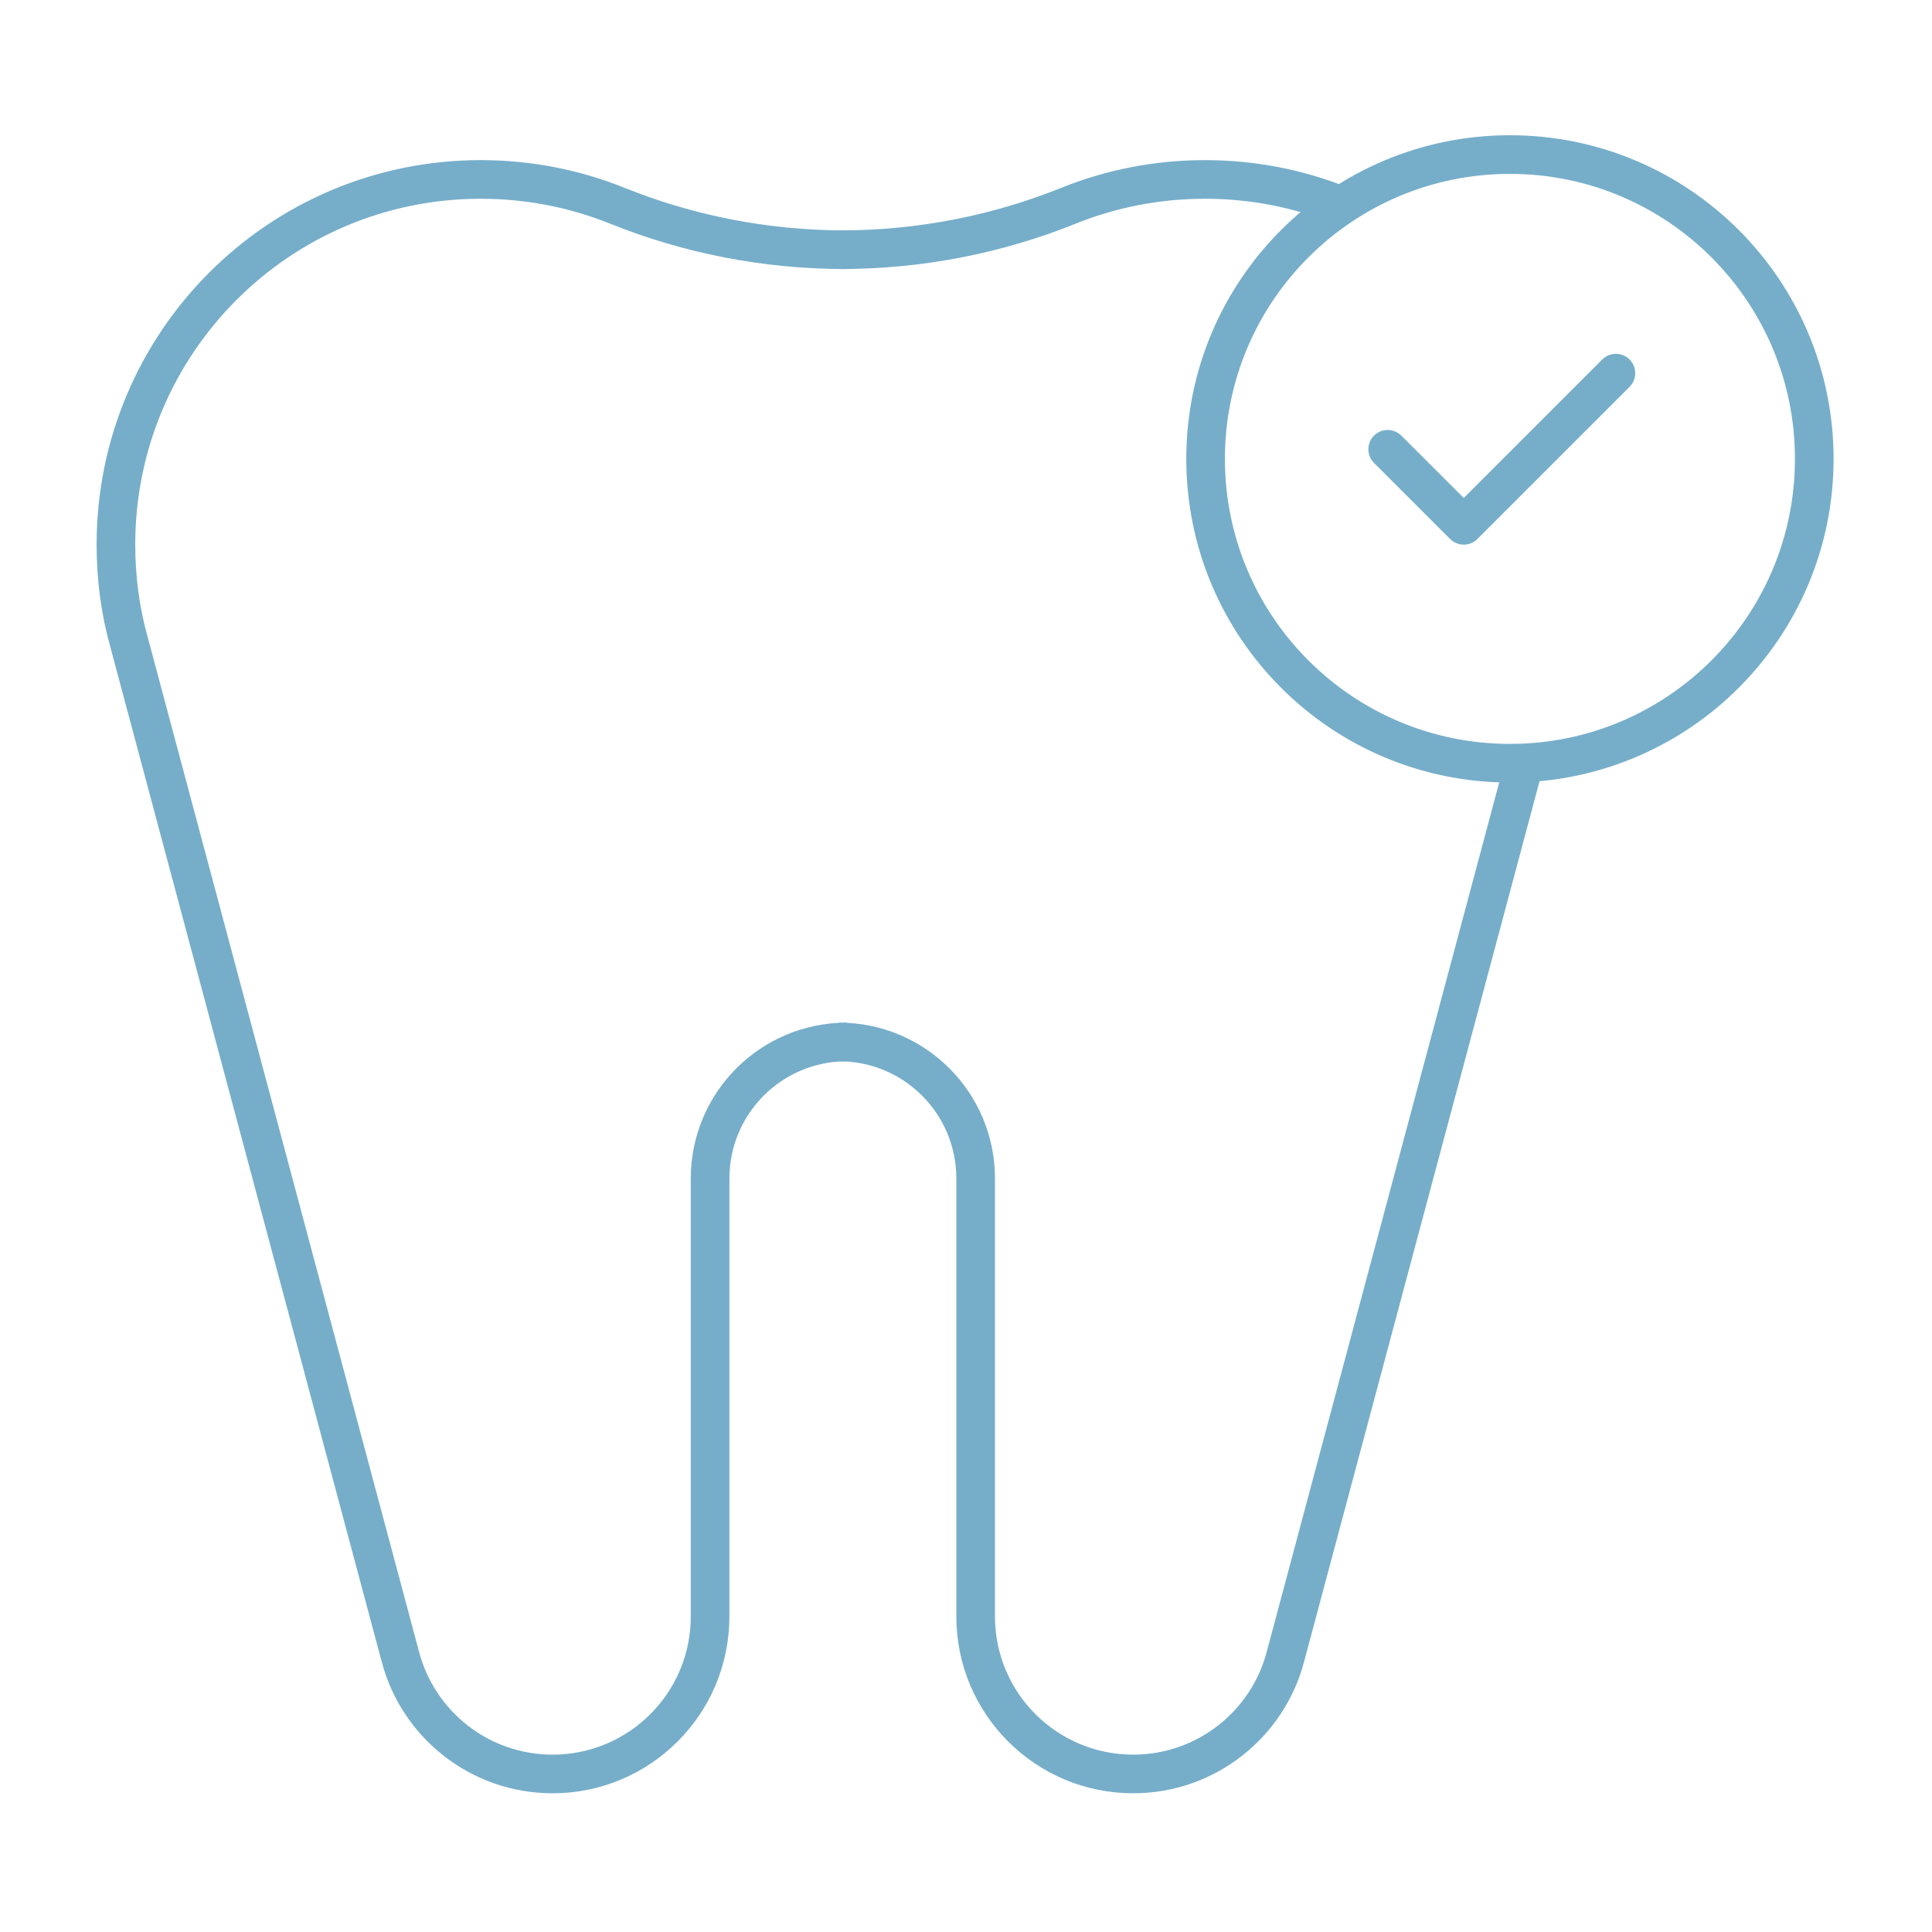
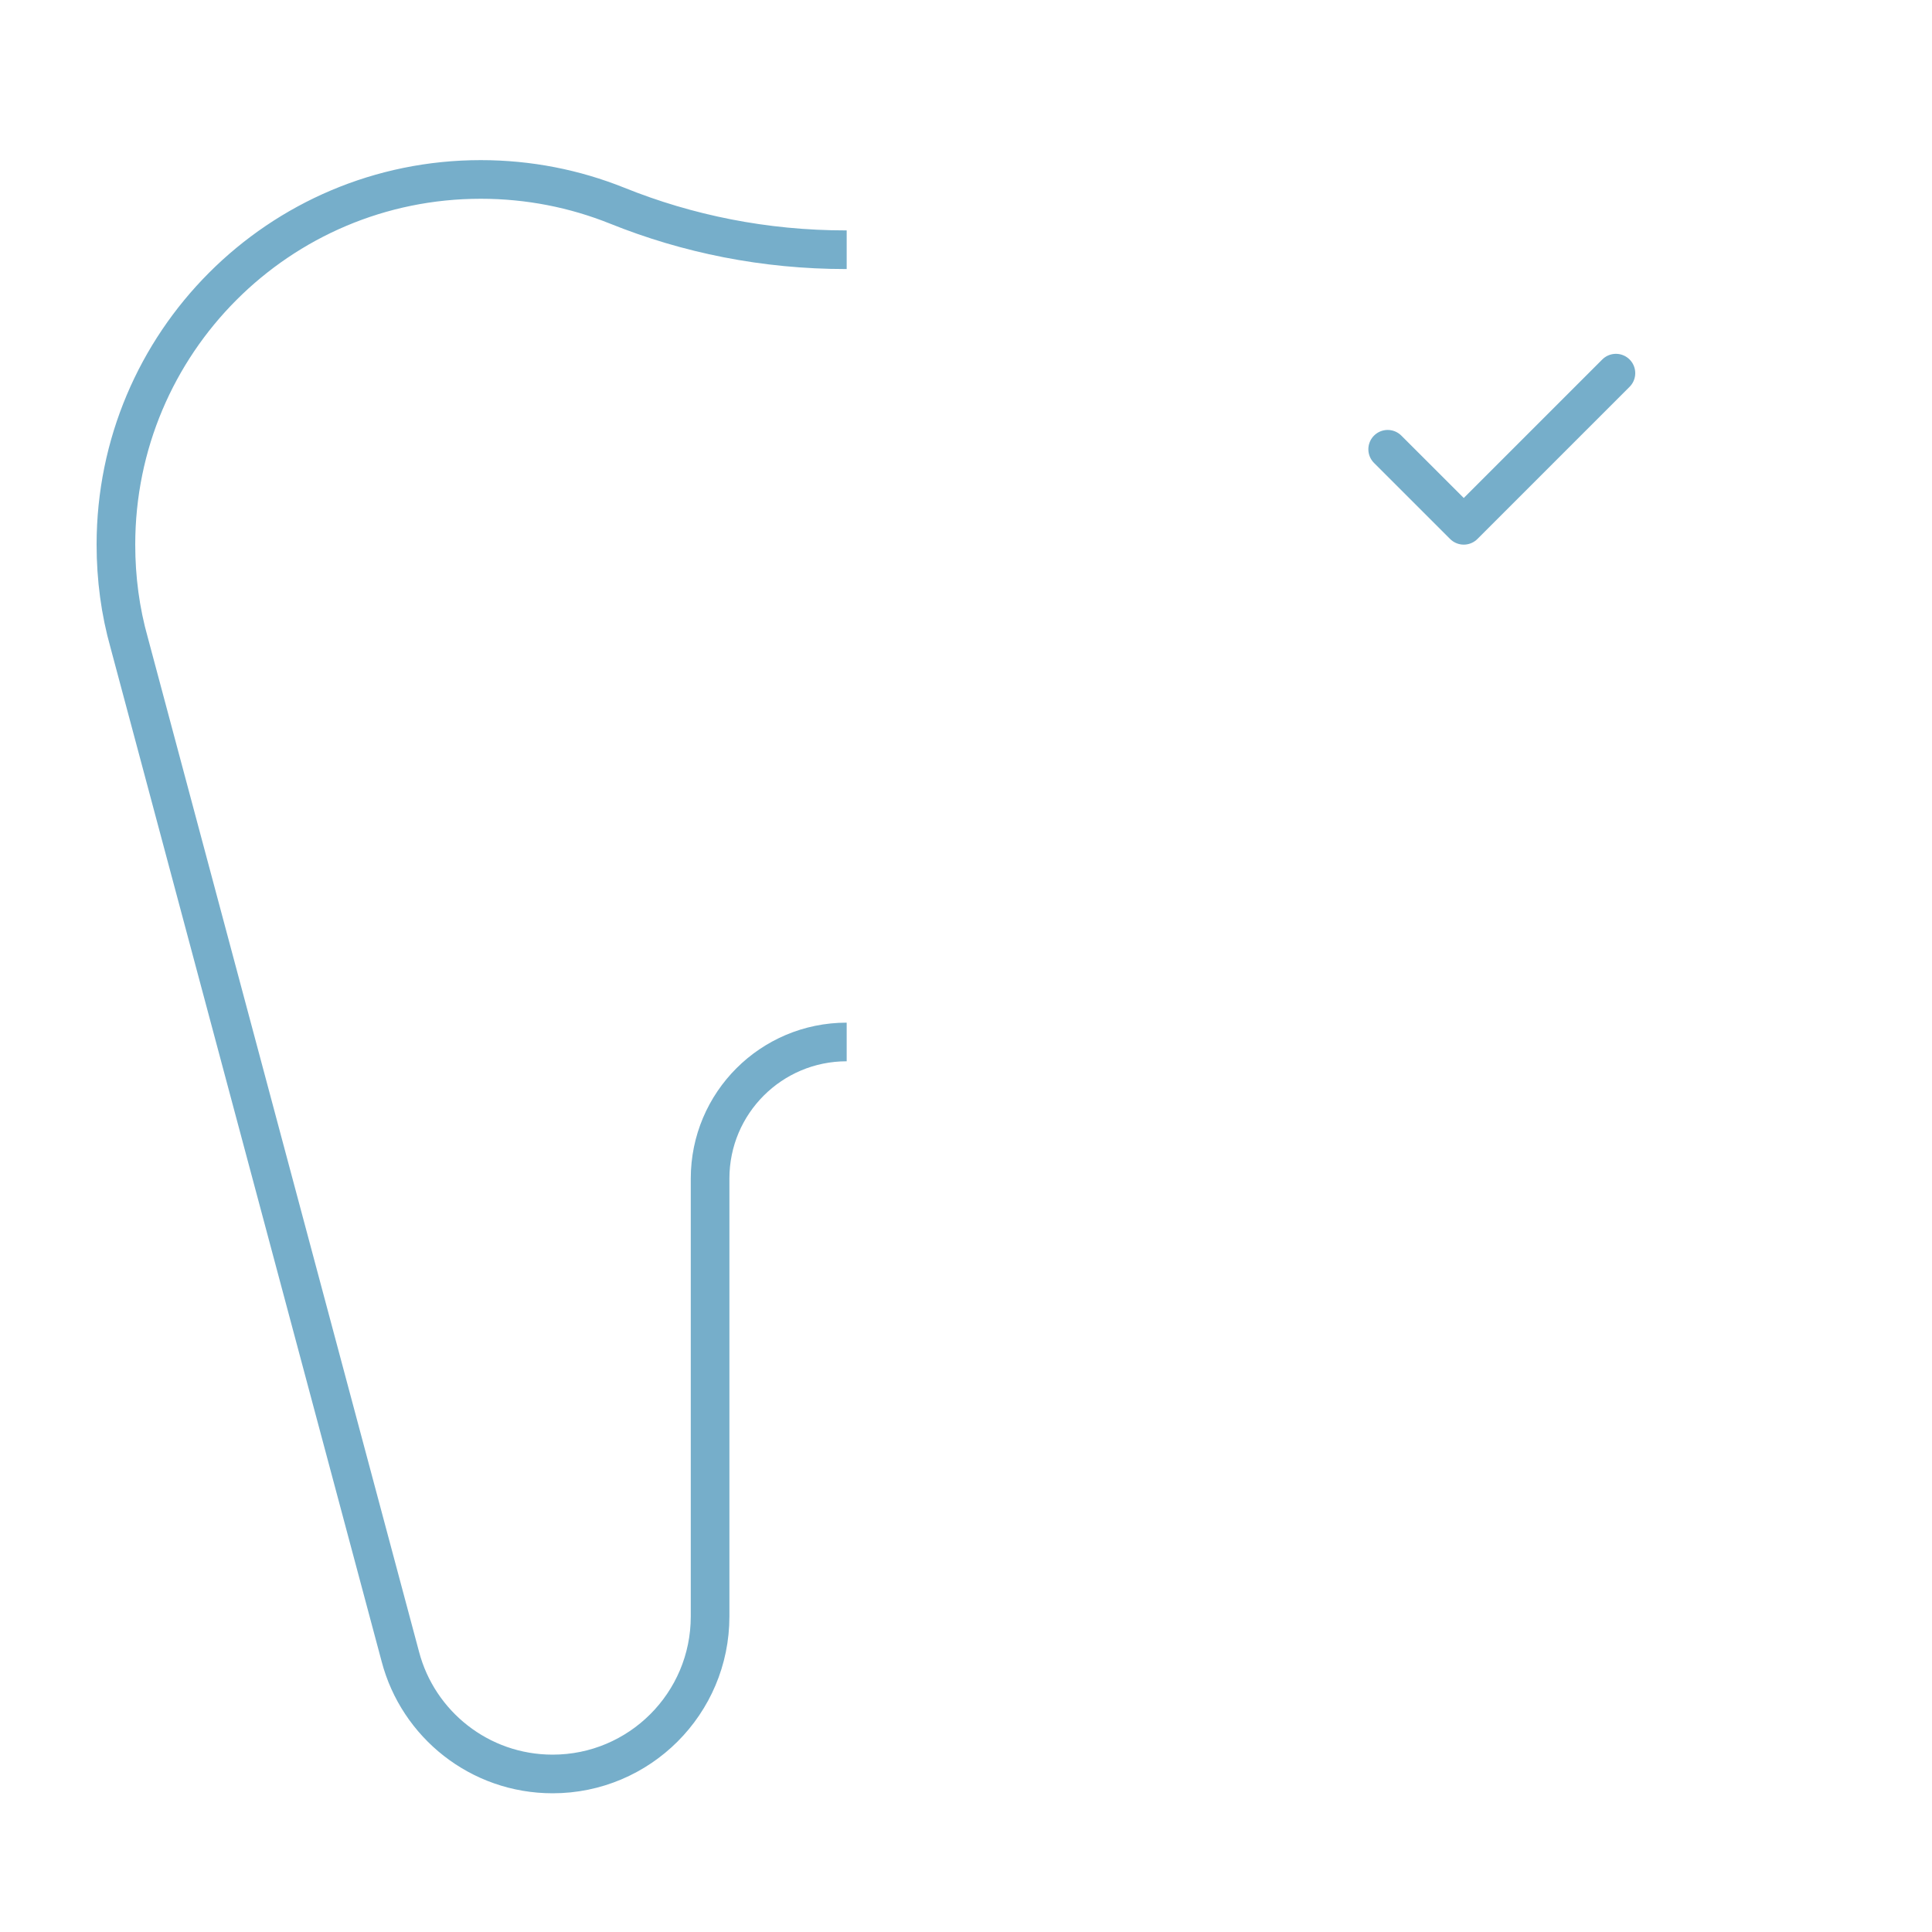
<svg xmlns="http://www.w3.org/2000/svg" width="50" height="50" viewBox="0 0 50 50" fill="none">
  <path d="M21.912 26.966C19.958 26.966 18.377 28.547 18.377 30.501C18.377 30.512 18.377 30.512 18.377 30.512V41.834C18.377 44.09 16.547 45.91 14.302 45.91C12.409 45.91 10.819 44.621 10.361 42.874L3.343 16.632C3.114 15.821 3 14.968 3 14.095C3 8.876 7.221 4.644 12.441 4.644C13.688 4.644 14.873 4.883 15.965 5.32C17.795 6.058 19.791 6.463 21.892 6.463H21.912" stroke="#76AECA" />
-   <path d="M21.715 26.966C23.67 26.966 25.25 28.547 25.25 30.501C25.25 30.512 25.25 30.512 25.25 30.512V41.834C25.25 44.09 27.08 45.91 29.326 45.91C31.218 45.91 32.809 44.621 33.267 42.874L39.376 20.029M21.715 6.463H21.736C23.837 6.463 25.833 6.058 27.663 5.32C28.754 4.883 29.939 4.644 31.187 4.644C32.43 4.644 33.616 4.884 34.702 5.32" stroke="#76AECA" />
-   <path d="M46.953 11.876C46.953 16.226 43.426 19.752 39.077 19.752C34.727 19.752 31.201 16.226 31.201 11.876C31.201 7.526 34.727 4 39.077 4C43.426 4 46.953 7.526 46.953 11.876Z" stroke="#76AECA" stroke-linecap="round" stroke-linejoin="round" />
  <path d="M35.913 11.627L37.882 13.595L41.82 9.657" stroke="#76AECA" stroke-linecap="round" stroke-linejoin="round" />
</svg>